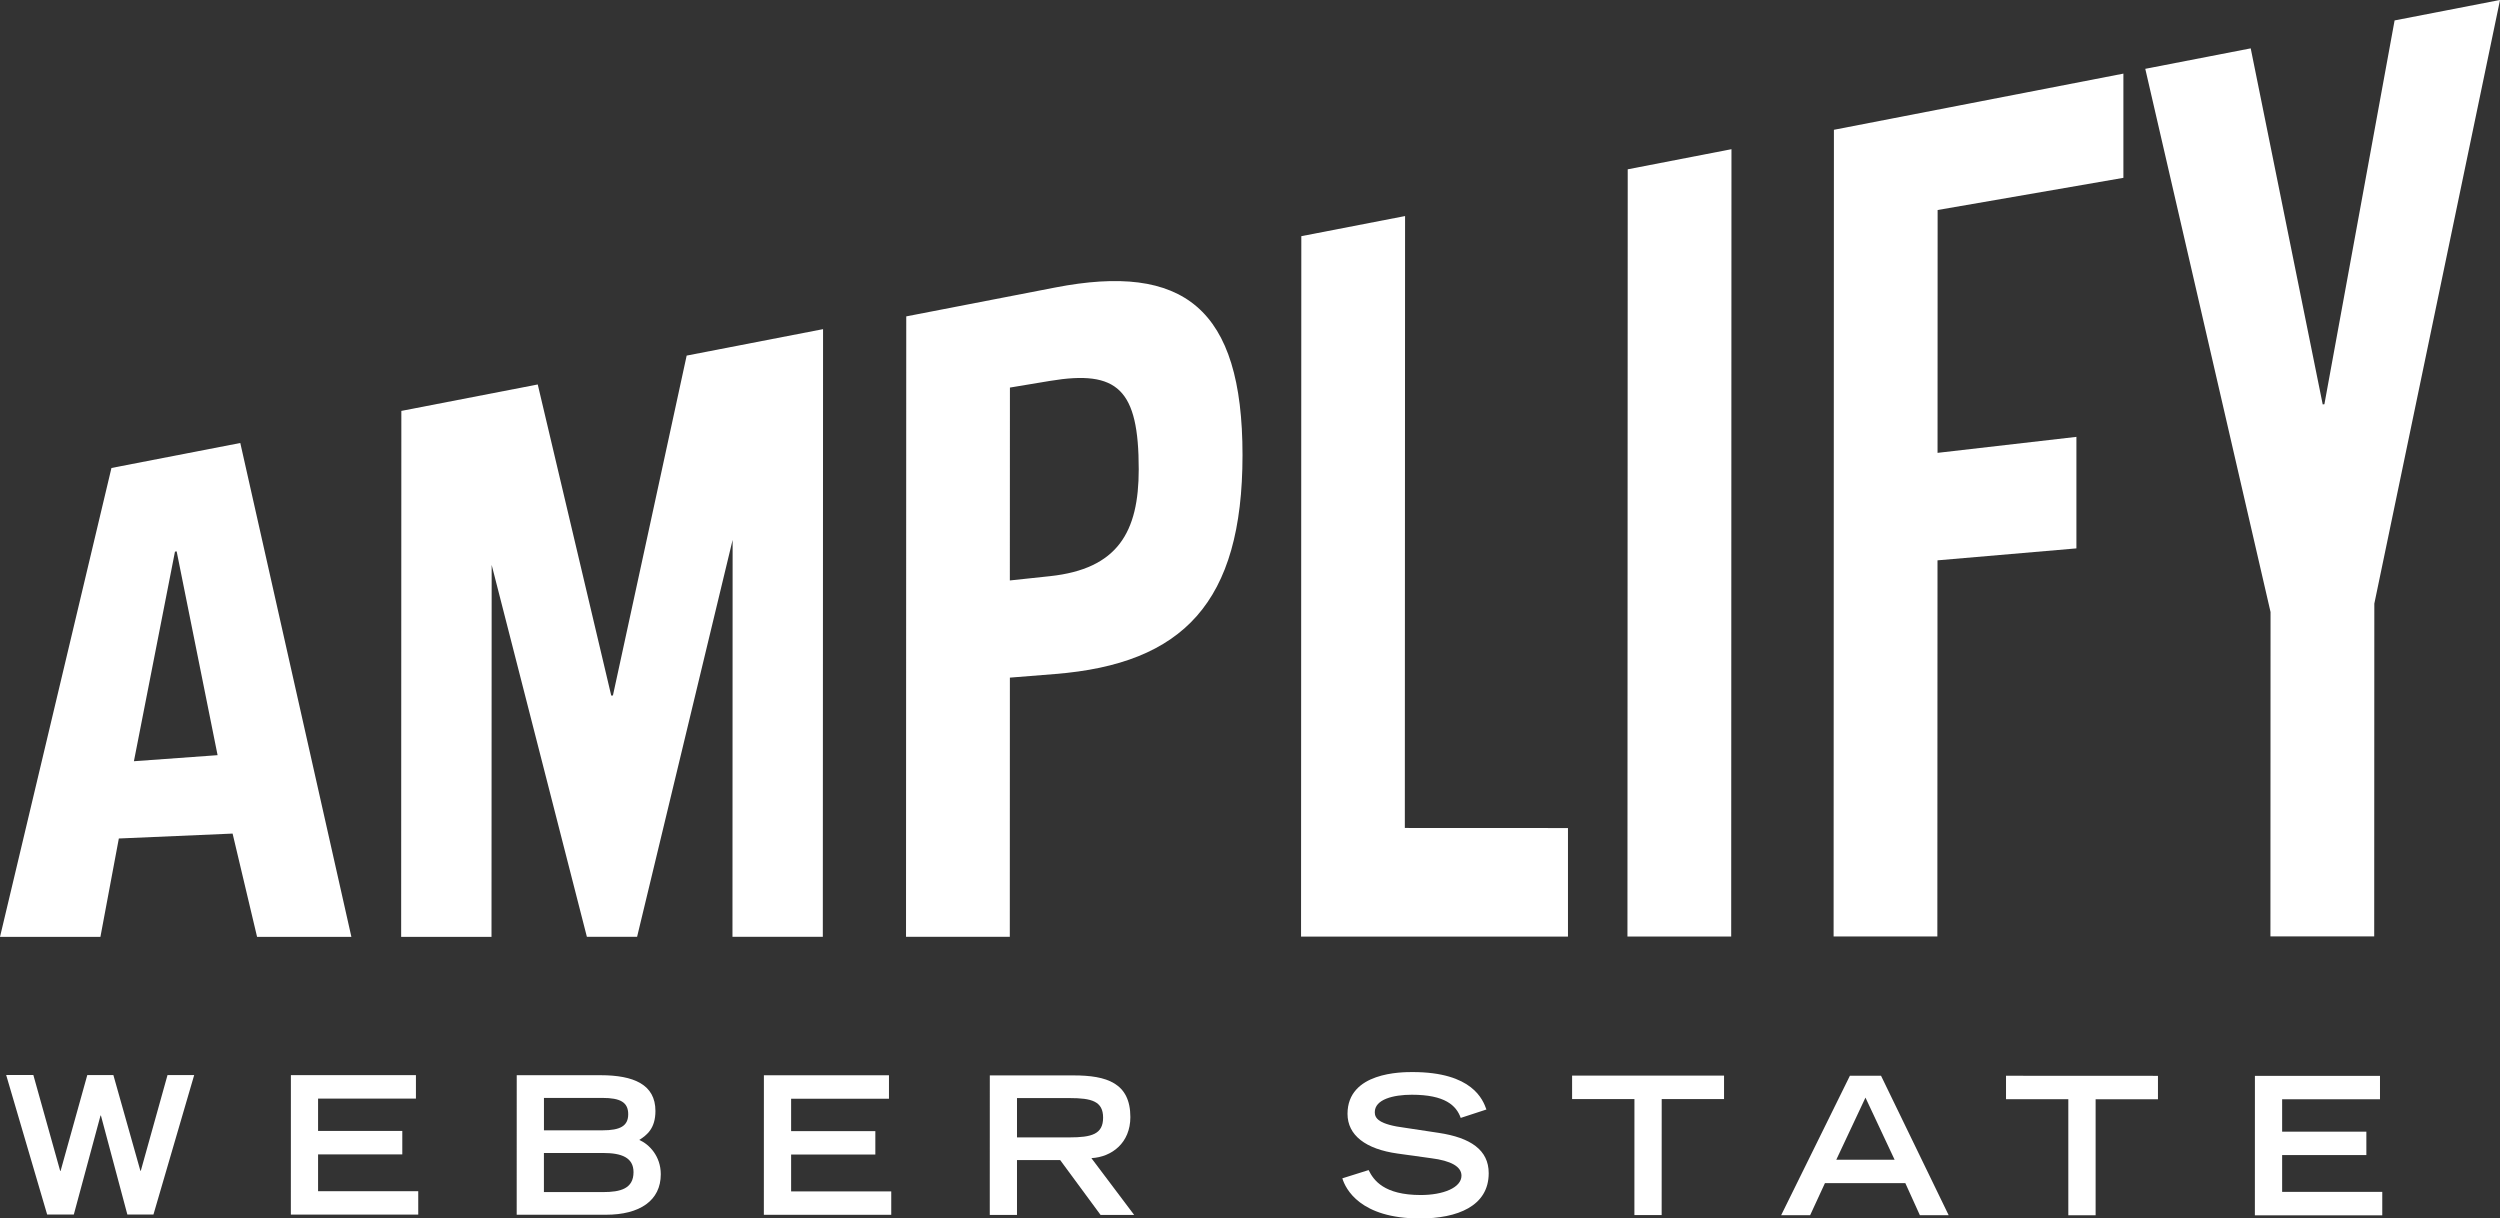
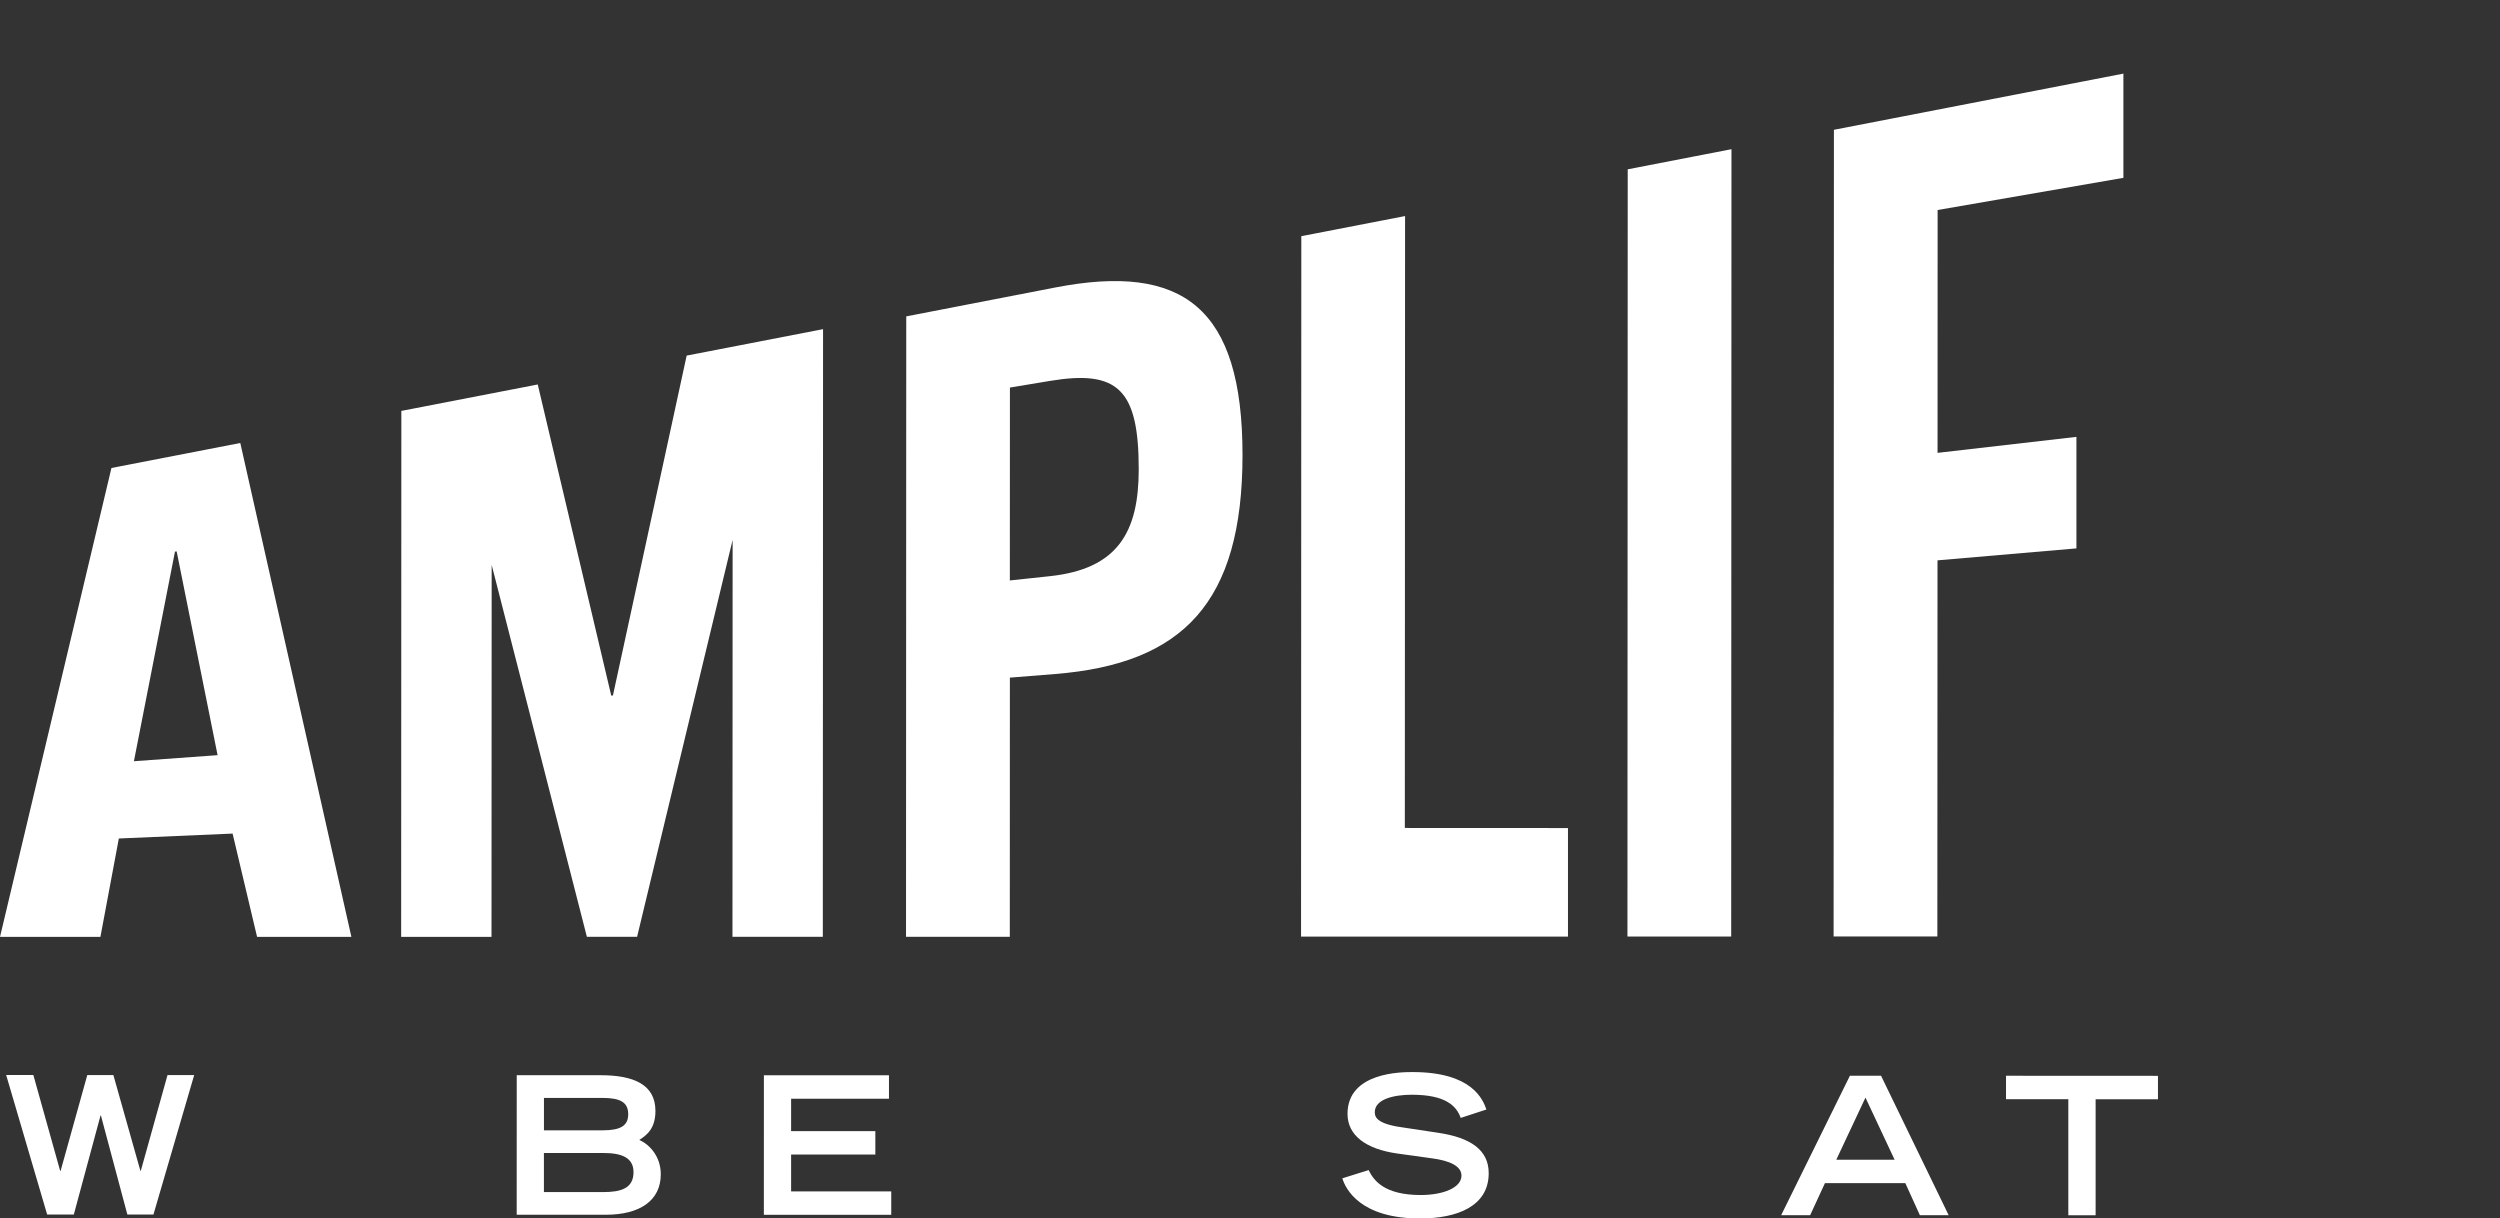
<svg xmlns="http://www.w3.org/2000/svg" id="Layer_2" data-name="Layer 2" viewBox="0 0 636.41 310.18">
  <rect x="0" y="0" width="636.41" height="310.18" fill="#333333" stroke="none" />
  <defs>
    <style>
      .cls-1 {
        fill: #fff;
      }
    </style>
  </defs>
  <g id="Layer_1-2" data-name="Layer 1">
    <g>
      <g>
        <path class="cls-1" d="M1.56,273.66h6.93s6.83,24.42,6.83,24.42h.1s6.8-24.41,6.8-24.41h6.64s6.88,24.38,6.88,24.38h.1s6.8-24.37,6.8-24.37h6.79s-10.37,35.5-10.37,35.5h-6.64s-6.73-25.21-6.73-25.21h-.1s-6.8,25.2-6.8,25.2h-6.79s-10.43-35.51-10.43-35.51Z" />
-         <path class="cls-1" d="M74.04,273.69h31.84s0,5.97,0,5.97h-24.91s0,8.24,0,8.24h21.44s0,5.96,0,5.96h-21.44s0,9.37,0,9.37h25.5s0,5.97,0,5.97h-32.43s.01-35.52.01-35.52Z" />
        <path class="cls-1" d="M131.54,273.71h21.39c8.35.01,13.92,2.35,13.92,9.1,0,4.49-2.2,6.15-4.11,7.38,2.49,1.08,5.47,4.1,5.47,8.74,0,6.69-5.33,10.3-13.97,10.3h-22.71s.01-35.51.01-35.51ZM153.37,287.74c4.54,0,6.55-1.12,6.55-4.1,0-3.03-2-4.15-6.55-4.15h-14.9s0,8.25,0,8.25h14.9ZM153.55,303.46c4.4,0,7.72-.87,7.72-5.07,0-3.71-3.02-4.88-7.72-4.88h-15.09s0,9.95,0,9.95h15.09Z" />
        <path class="cls-1" d="M194.46,273.73h31.84s0,5.97,0,5.97h-24.91s0,8.25,0,8.25h21.44s0,5.96,0,5.96h-21.44s0,9.37,0,9.37h25.49s0,5.97,0,5.97h-32.43s.01-35.52.01-35.52Z" />
-         <path class="cls-1" d="M251.96,273.76h21.34c8.4,0,14.45,1.92,14.45,10.61,0,6.55-4.69,10.16-9.92,10.45l10.89,14.46h-8.55s-10.29-13.97-10.29-13.97h-10.99s0,13.96,0,13.96h-6.93s.01-35.5.01-35.5ZM272.27,289.54c5.66,0,8.54-.83,8.54-5.03,0-4.15-2.88-4.98-8.54-4.98h-13.38s0,10.01,0,10.01h13.38Z" />
        <path class="cls-1" d="M371.85,284.59c-1.12-3.17-4-5.91-12.45-5.91-4.69,0-9.43,1.17-9.43,4.44,0,1.51.88,3.13,7.96,4.01l8.4,1.27c7.96,1.22,12.65,4.3,12.64,10.26,0,8.4-8.01,11.52-17.49,11.52-15.24,0-18.95-7.53-19.77-10.22l6.69-2.1c1.27,2.59,3.91,6.35,13.28,6.35,5.66,0,10.36-1.85,10.36-4.93,0-2.29-2.64-3.8-7.72-4.44l-8.5-1.18c-8.2-1.13-12.79-4.69-12.79-10.11,0-10.65,13.82-10.64,16.56-10.64,15.29,0,17.93,7.09,18.8,9.53l-6.54,2.14Z" />
-         <path class="cls-1" d="M416.07,279.78h-15.87s0-5.97,0-5.97h38.68s0,5.97,0,5.97h-15.87s-.01,29.54-.01,29.54h-6.94s.01-29.54.01-29.54Z" />
        <path class="cls-1" d="M470.93,273.84h7.91s17.22,35.51,17.22,35.51h-7.33s-3.7-8.16-3.7-8.16h-20.47s-3.76,8.15-3.76,8.15h-7.38s17.5-35.5,17.5-35.5ZM482.3,295.23l-7.42-15.82-7.43,15.82h14.85Z" />
        <path class="cls-1" d="M526.53,279.82h-15.87s0-5.97,0-5.97l38.68.02v5.96s-15.87,0-15.87,0v29.54s-6.95,0-6.95,0v-29.54Z" />
-         <path class="cls-1" d="M574.02,273.87h31.84s0,5.97,0,5.97h-24.91s0,8.24,0,8.24h21.44s0,5.96,0,5.96h-21.44s0,9.37,0,9.37h25.49s0,5.97,0,5.97h-32.43s.01-35.52.01-35.52Z" />
      </g>
      <g>
        <path class="cls-1" d="M25.56,238.5H0s28.37-119.37,28.37-119.37l32.8-6.36,28.28,125.72h-24.01s-6.23-26.29-6.23-26.29l-28.96,1.25-4.69,25.05ZM34.09,193.78l21.3-1.54-10.42-51.88-.43.07-10.45,53.35Z" />
        <path class="cls-1" d="M209.52,83.77l-.06,154.7h-23s.04-101.03.04-101.03h0l-24.32,101.04h-12.78s-24.24-94.68-24.24-94.68h0l-.04,94.69h-23s.05-133.89.05-133.89l34.72-6.73,18.71,79.2.43-.03,18.77-86.52,34.72-6.73Z" />
        <path class="cls-1" d="M230.64,238.46l.06-157.92,37.91-7.35c32.59-6.32,47.7,5.13,47.69,42.67-.01,37.54-15.14,53.12-47.72,55.72l-11.5.92-.02,65.97h-26.41ZM257.08,147.76l10.22-1.09c17.25-1.85,22.58-11.22,22.58-27.2,0-20.35-5.31-25.38-22.57-22.51l-10.22,1.7-.02,49.1Z" />
        <path class="cls-1" d="M331.2,238.43l.07-178.31,26.41-5.12-.06,155.77,41.53.02v27.63s-67.94.01-67.94.01Z" />
        <path class="cls-1" d="M414.29,238.41l.07-195.31,26.41-5.12-.07,200.43h-26.41Z" />
        <path class="cls-1" d="M466.77,238.4l.08-205.36,73.69-14.3v26.53s-47.29,8.19-47.29,8.19l-.02,61.82,35.35-4.07v28.39s-35.36,3.04-35.36,3.04l-.04,95.75h-26.41Z" />
-         <path class="cls-1" d="M604.38,238.37h-26.41s.03-82.57.03-82.57l-31.89-138.28,26.84-5.21,18.33,90.64.43-.05,17.87-97.7,26.84-5.21-32,153.67-.03,84.7Z" />
      </g>
    </g>
  </g>
</svg>